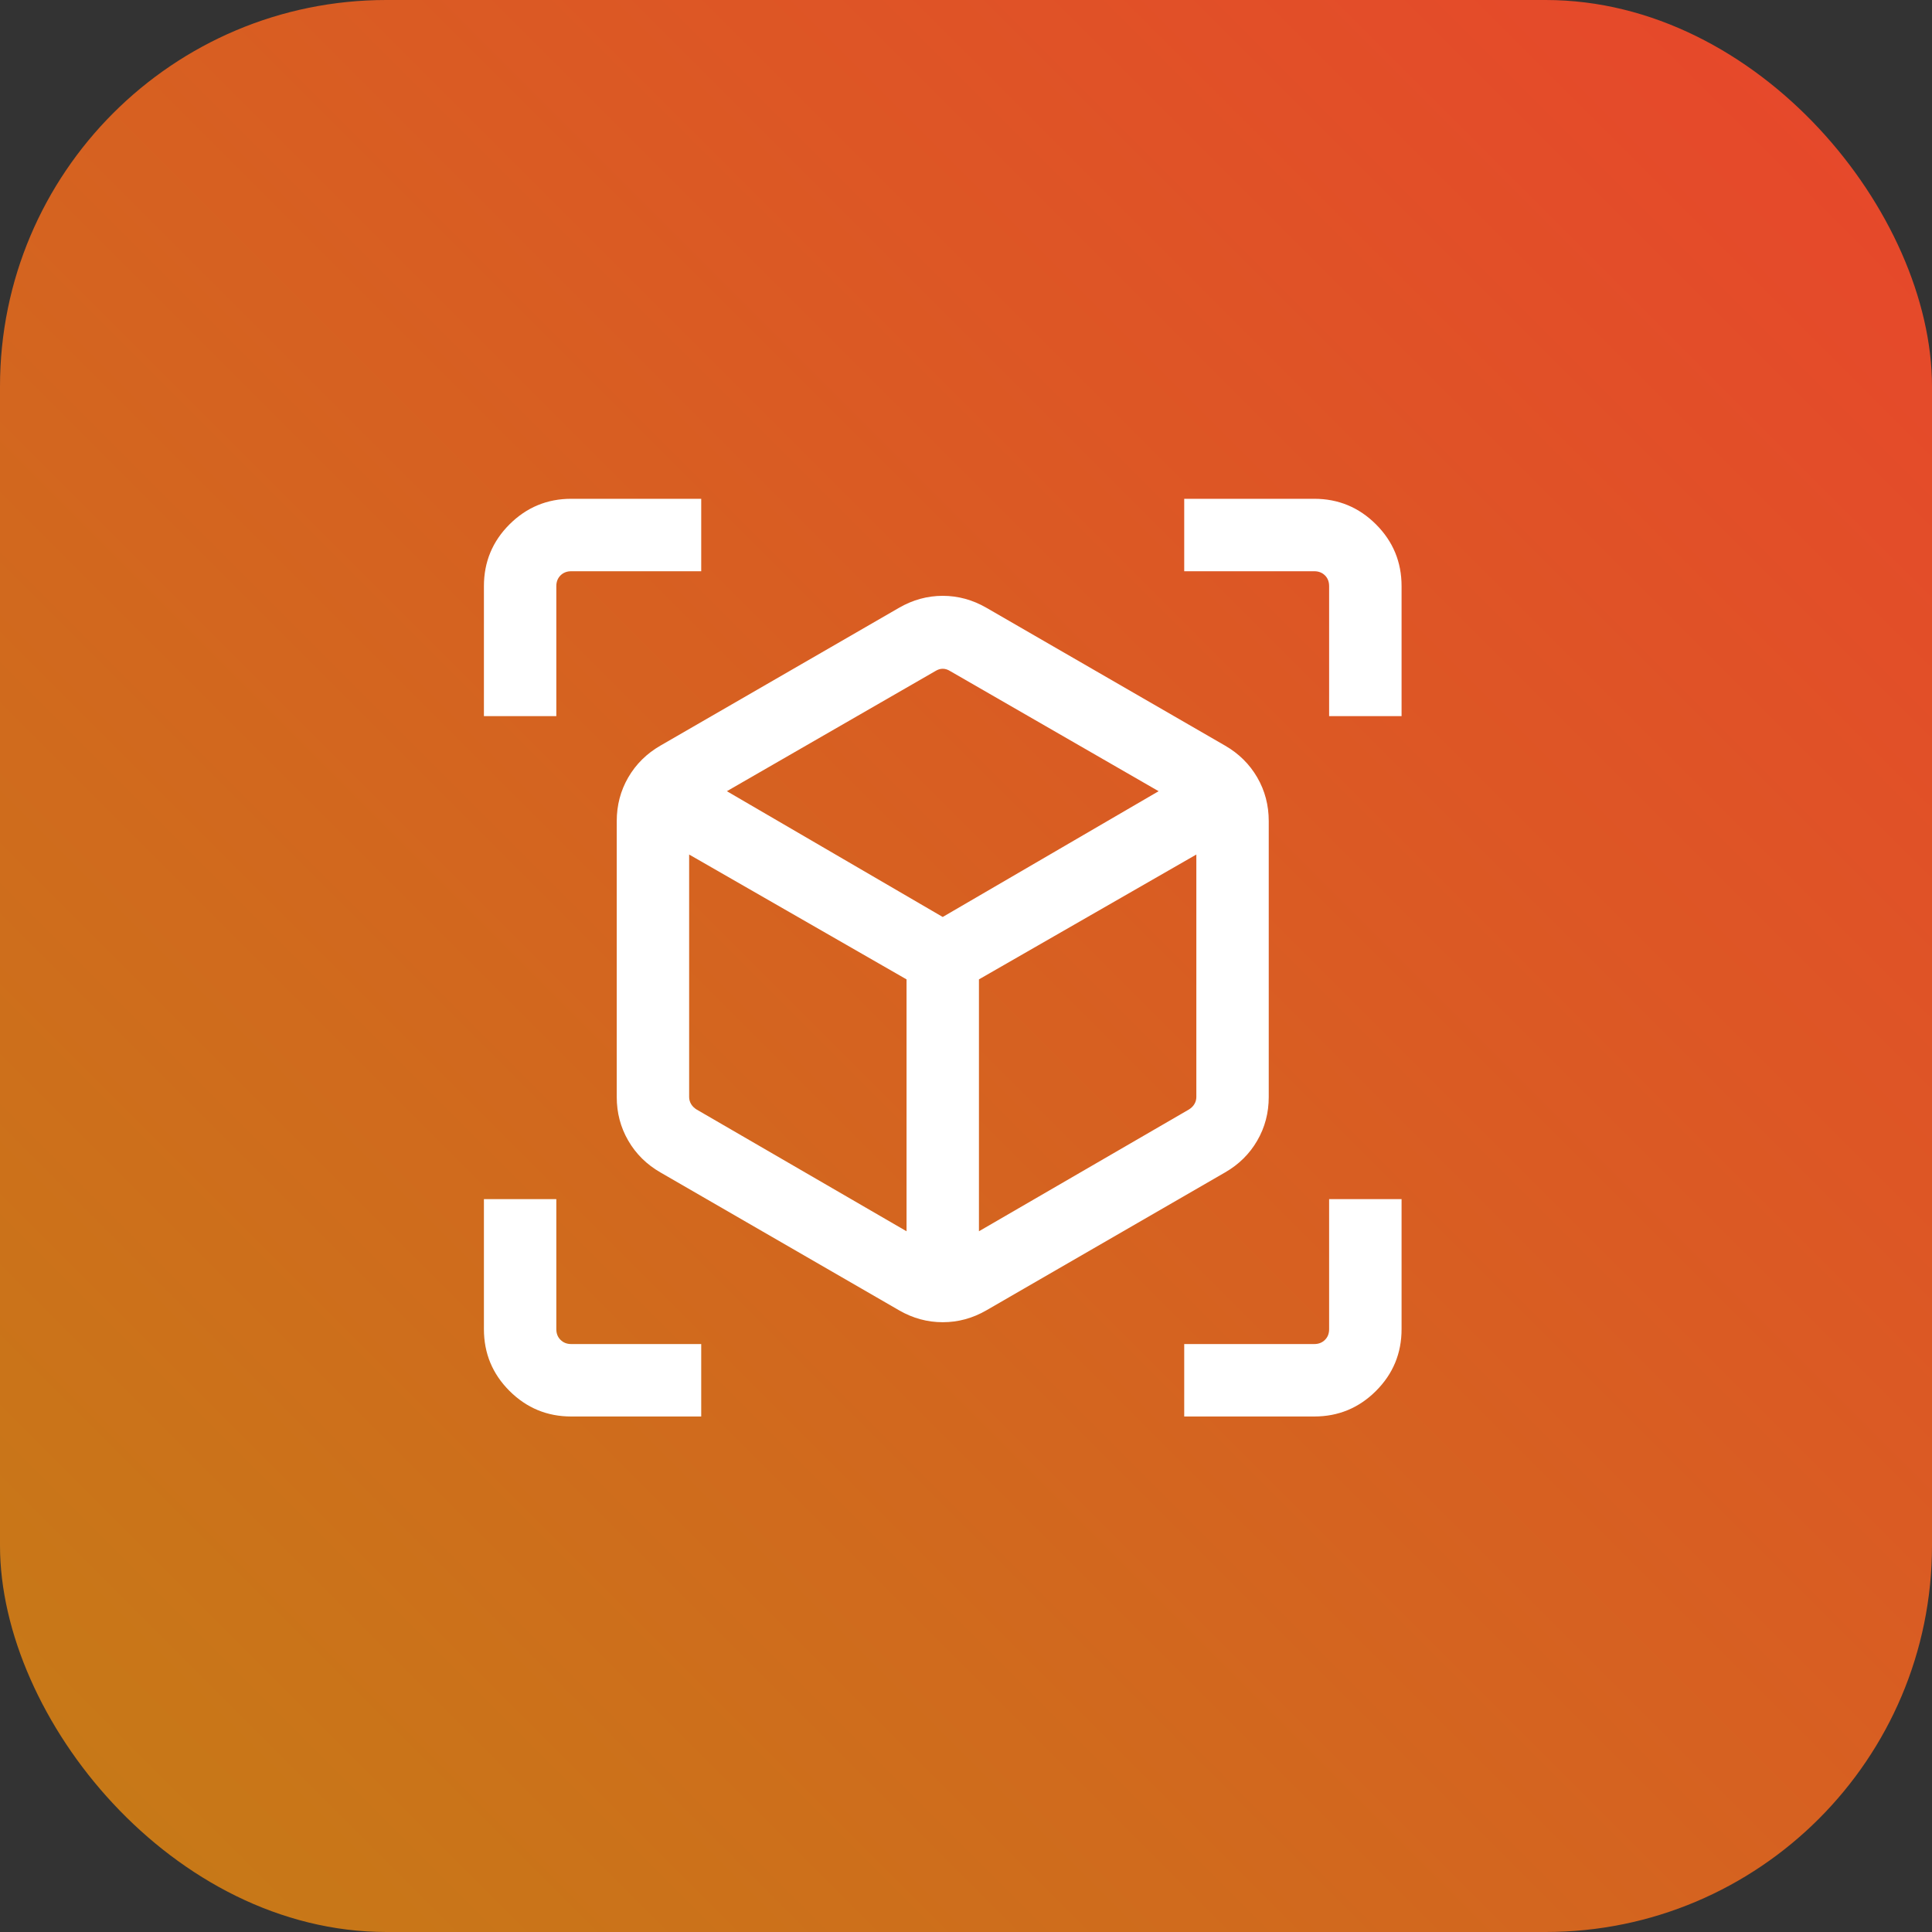
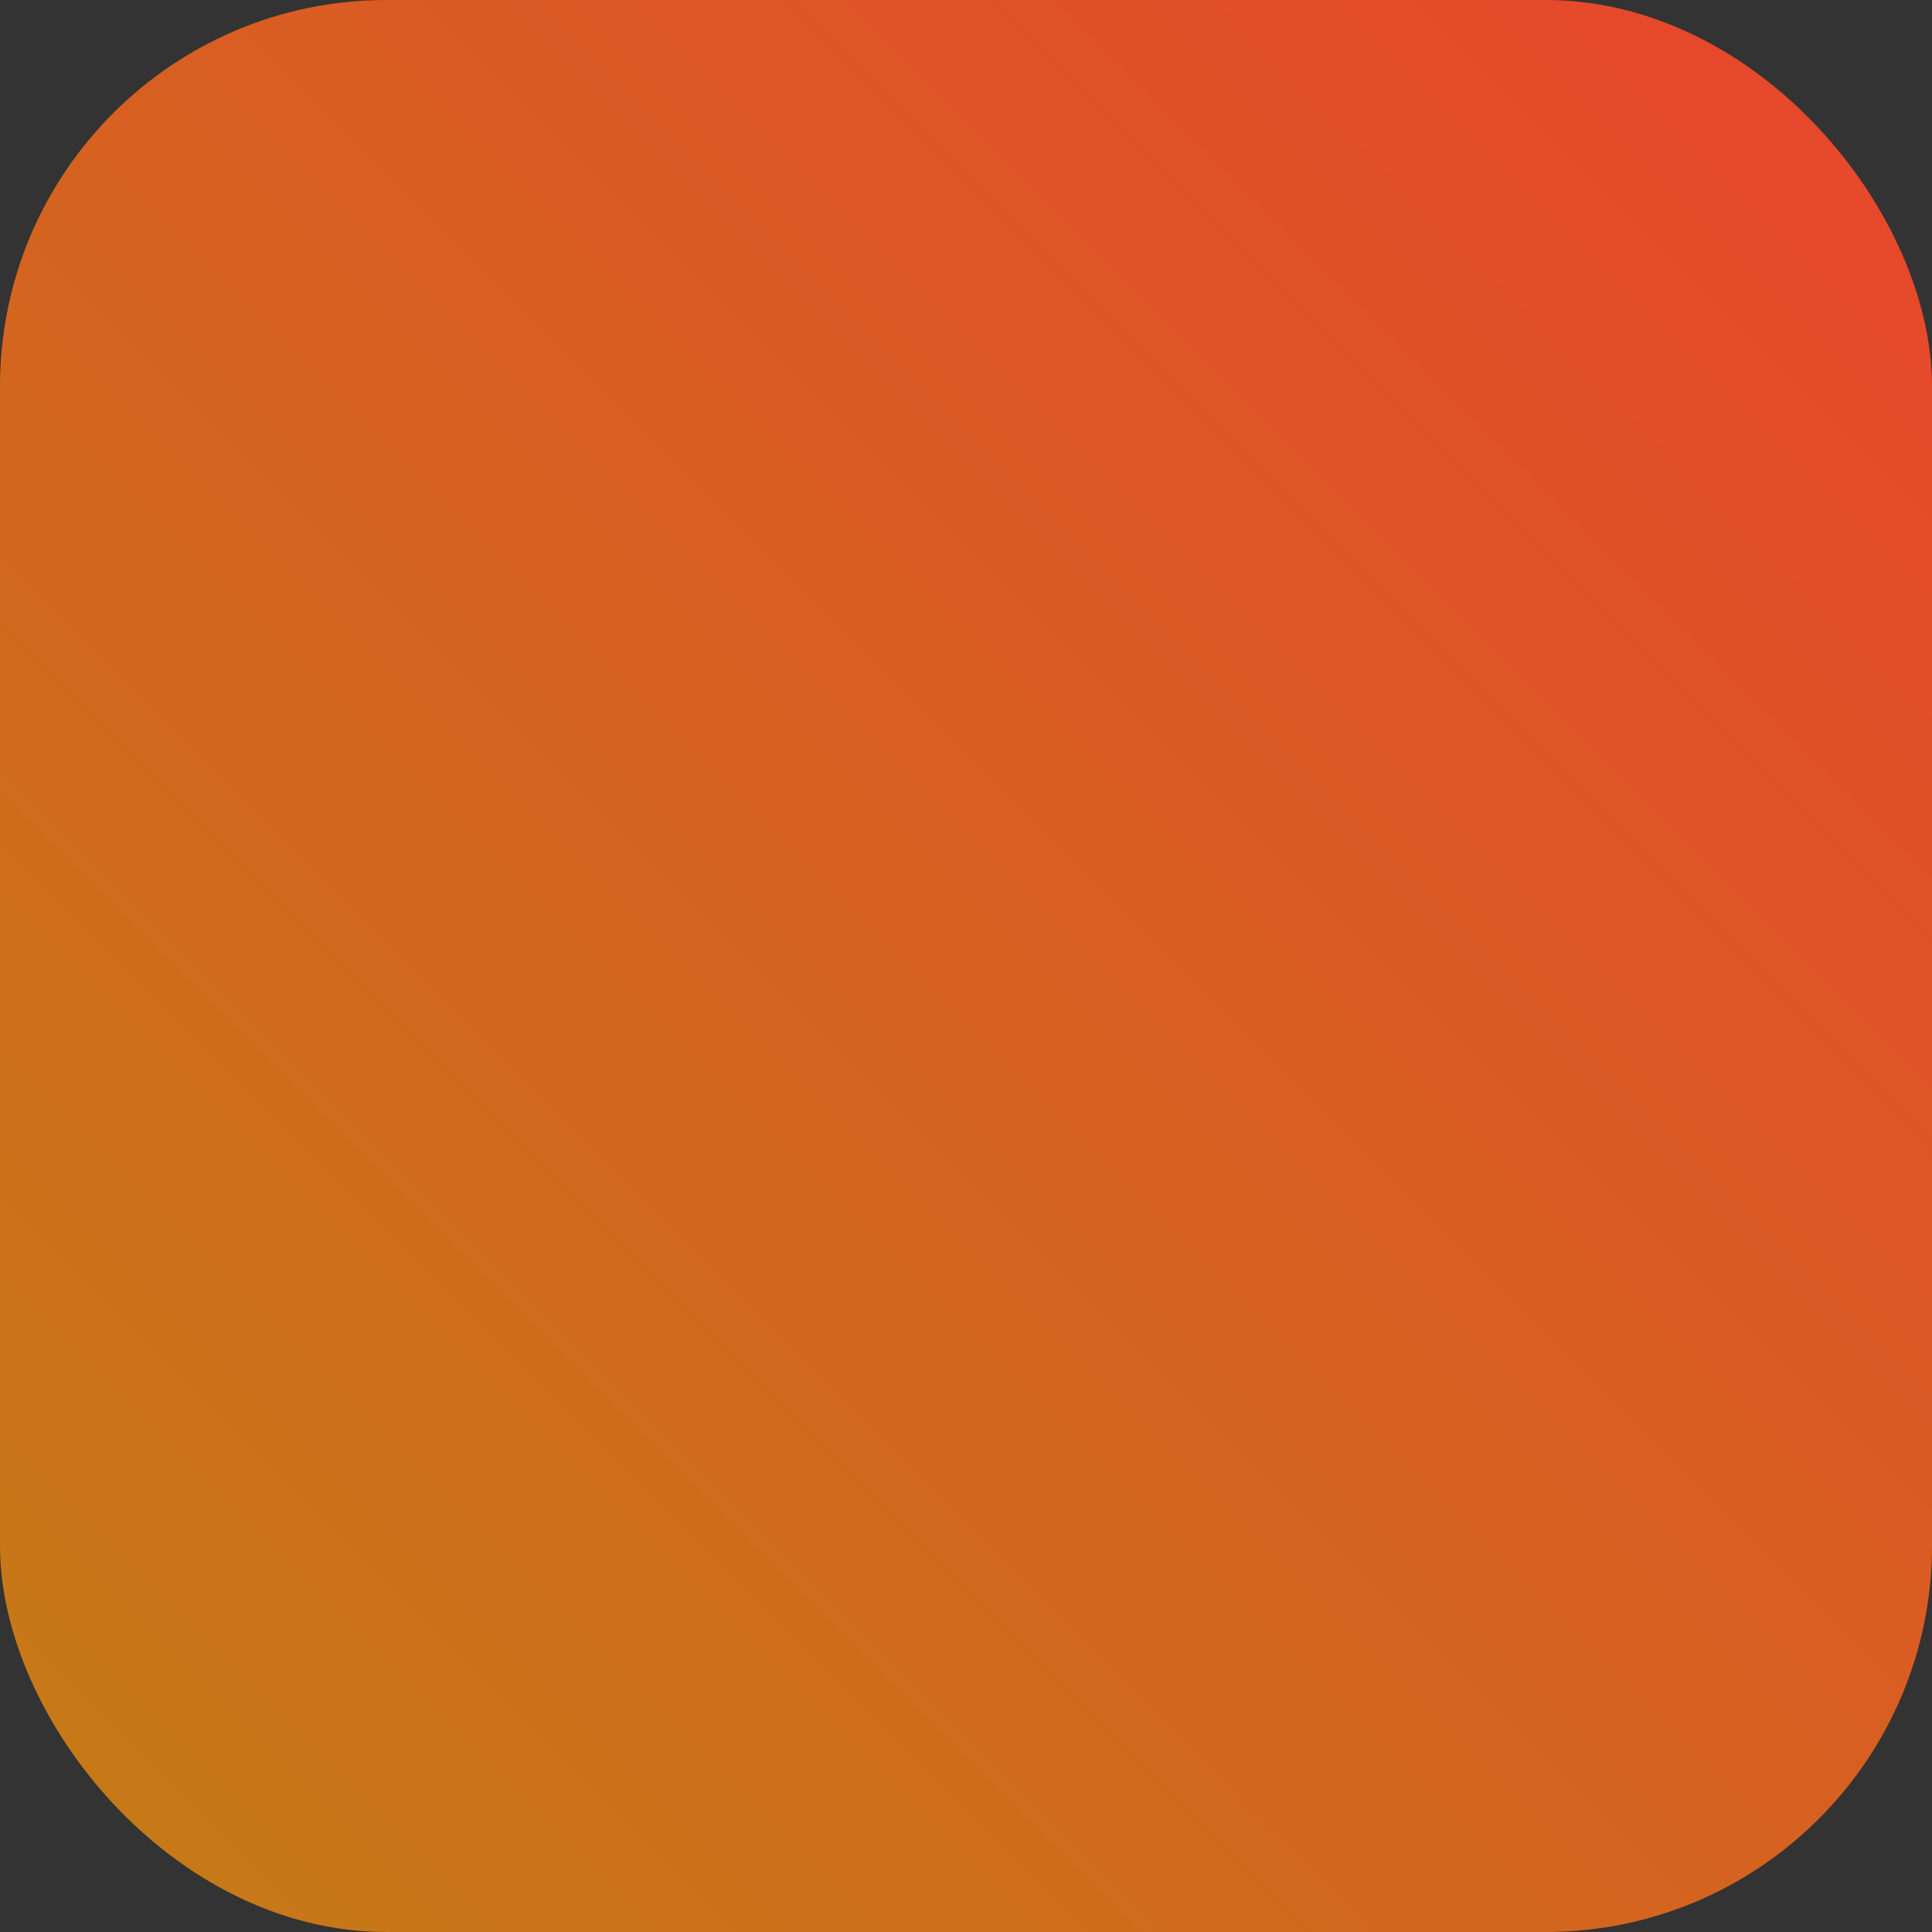
<svg xmlns="http://www.w3.org/2000/svg" width="40" height="40" viewBox="0 0 40 40" fill="none">
  <rect x="0" y="0" width="40" height="40" fill="#333333" stroke="none" />
  <rect width="40" height="40" rx="8" fill="url(#paint0_linear_175_2644)" />
  <mask id="mask0_175_2644" style="mask-type:alpha" maskUnits="userSpaceOnUse" x="7" y="7" width="25" height="25">
    <rect x="7.519" y="7.827" width="24" height="24" fill="#D9D9D9" />
  </mask>
  <g mask="url(#mask0_175_2644)">
-     <path d="M18.615 27.129L13.672 24.273C13.388 24.109 13.166 23.89 13.007 23.615C12.848 23.341 12.769 23.04 12.769 22.712V17C12.769 16.672 12.848 16.37 13.007 16.096C13.166 15.822 13.388 15.602 13.672 15.438L18.615 12.583C18.899 12.419 19.201 12.336 19.518 12.336C19.837 12.336 20.138 12.419 20.422 12.583L25.365 15.438C25.649 15.602 25.871 15.822 26.03 16.096C26.189 16.37 26.268 16.672 26.268 17V22.712C26.268 23.04 26.189 23.341 26.03 23.615C25.871 23.89 25.649 24.109 25.365 24.273L20.422 27.129C20.138 27.293 19.837 27.375 19.518 27.375C19.201 27.375 18.899 27.293 18.615 27.129ZM18.769 25.492V20.277L14.268 17.692V22.712C14.268 22.763 14.281 22.811 14.307 22.856C14.333 22.901 14.371 22.939 14.422 22.971L18.769 25.492ZM20.268 25.492L24.615 22.971C24.666 22.939 24.704 22.901 24.73 22.856C24.756 22.811 24.769 22.763 24.769 22.712V17.692L20.268 20.277V25.492ZM10.019 14.827V12.135C10.019 11.636 10.195 11.21 10.548 10.857C10.902 10.504 11.328 10.327 11.826 10.327H14.518V11.827H11.826C11.736 11.827 11.663 11.856 11.605 11.913C11.547 11.971 11.518 12.045 11.518 12.135V14.827H10.019ZM14.518 29.327H11.826C11.328 29.327 10.902 29.15 10.548 28.797C10.195 28.444 10.019 28.018 10.019 27.519V24.827H11.518V27.519C11.518 27.609 11.547 27.683 11.605 27.74C11.663 27.798 11.736 27.827 11.826 27.827H14.518V29.327ZM24.518 29.327V27.827H27.211C27.301 27.827 27.374 27.798 27.432 27.74C27.49 27.683 27.518 27.609 27.518 27.519V24.827H29.018V27.519C29.018 28.018 28.842 28.444 28.489 28.797C28.136 29.15 27.709 29.327 27.211 29.327H24.518ZM27.518 14.827V12.135C27.518 12.045 27.49 11.971 27.432 11.913C27.374 11.856 27.301 11.827 27.211 11.827H24.518V10.327H27.211C27.709 10.327 28.136 10.504 28.489 10.857C28.842 11.21 29.018 11.636 29.018 12.135V14.827H27.518ZM19.518 18.985L23.988 16.381L19.672 13.894C19.621 13.862 19.57 13.846 19.518 13.846C19.467 13.846 19.416 13.862 19.365 13.894L15.049 16.381L19.518 18.985Z" fill="white" />
-   </g>
+     </g>
  <defs>
    <linearGradient id="paint0_linear_175_2644" x1="40" y1="0" x2="0" y2="40" gradientUnits="userSpaceOnUse">
      <stop stop-color="#E8452C" />
      <stop offset="1" stop-color="#C57C16" />
    </linearGradient>
  </defs>
</svg>